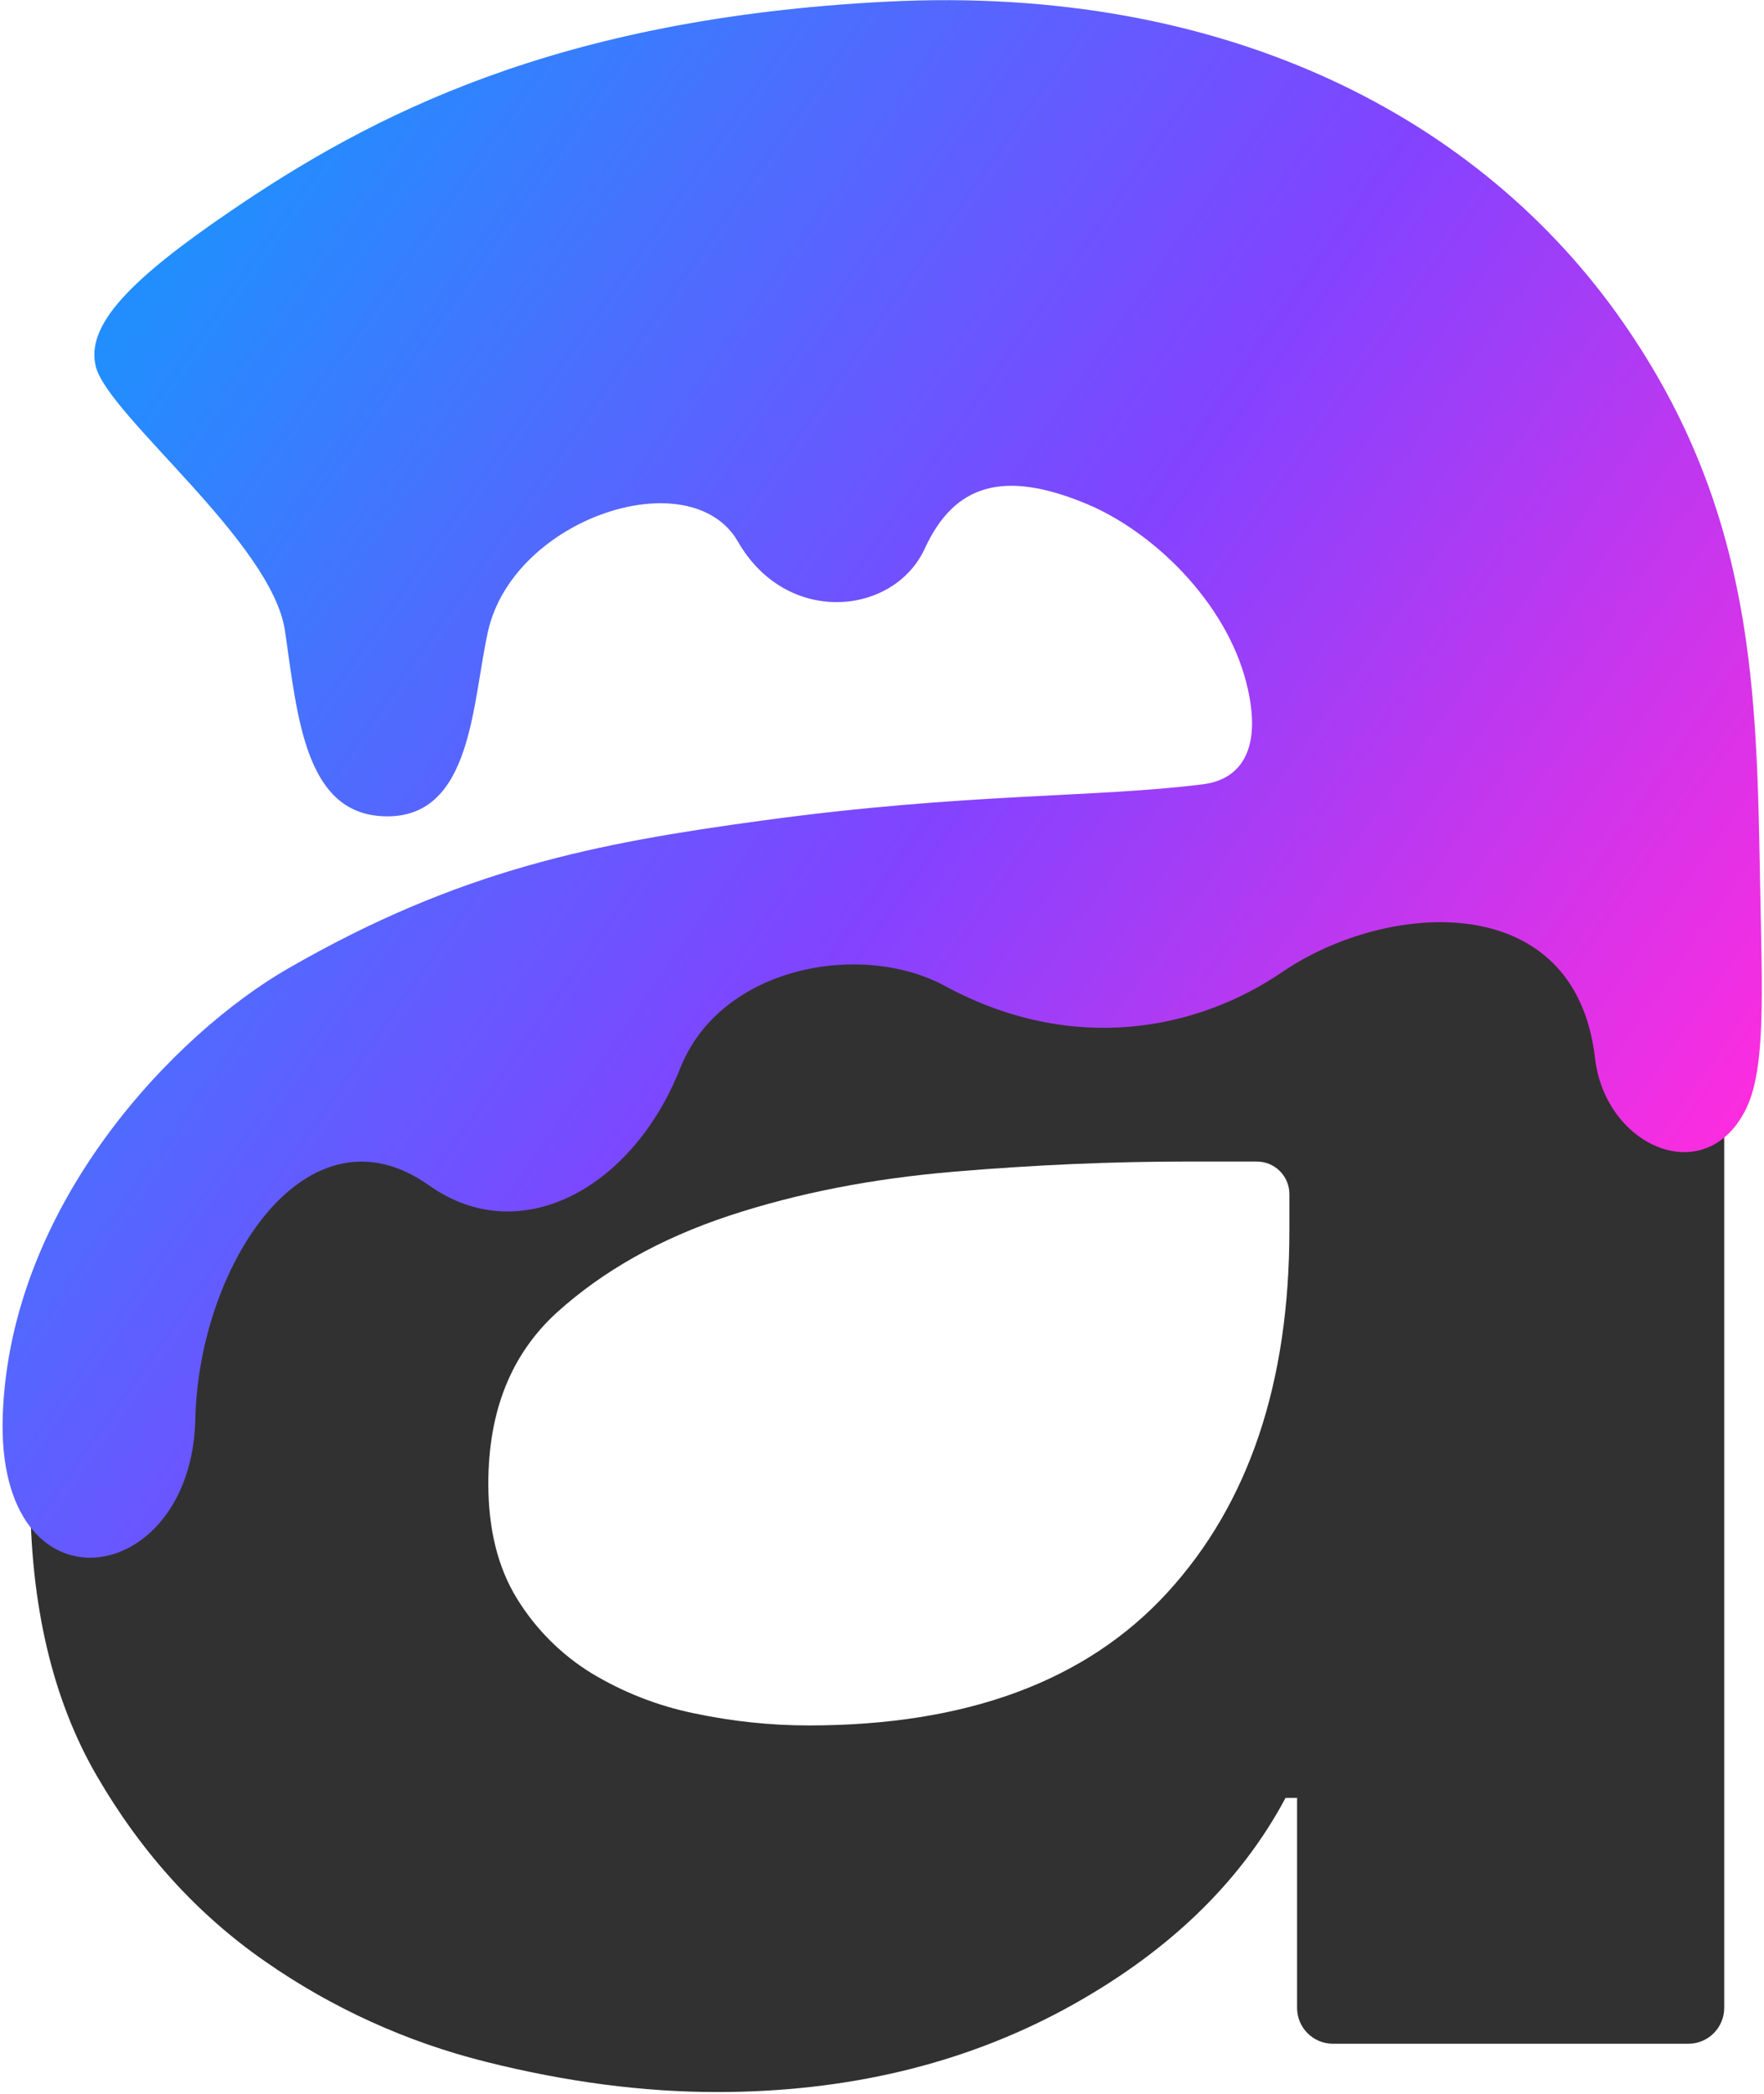
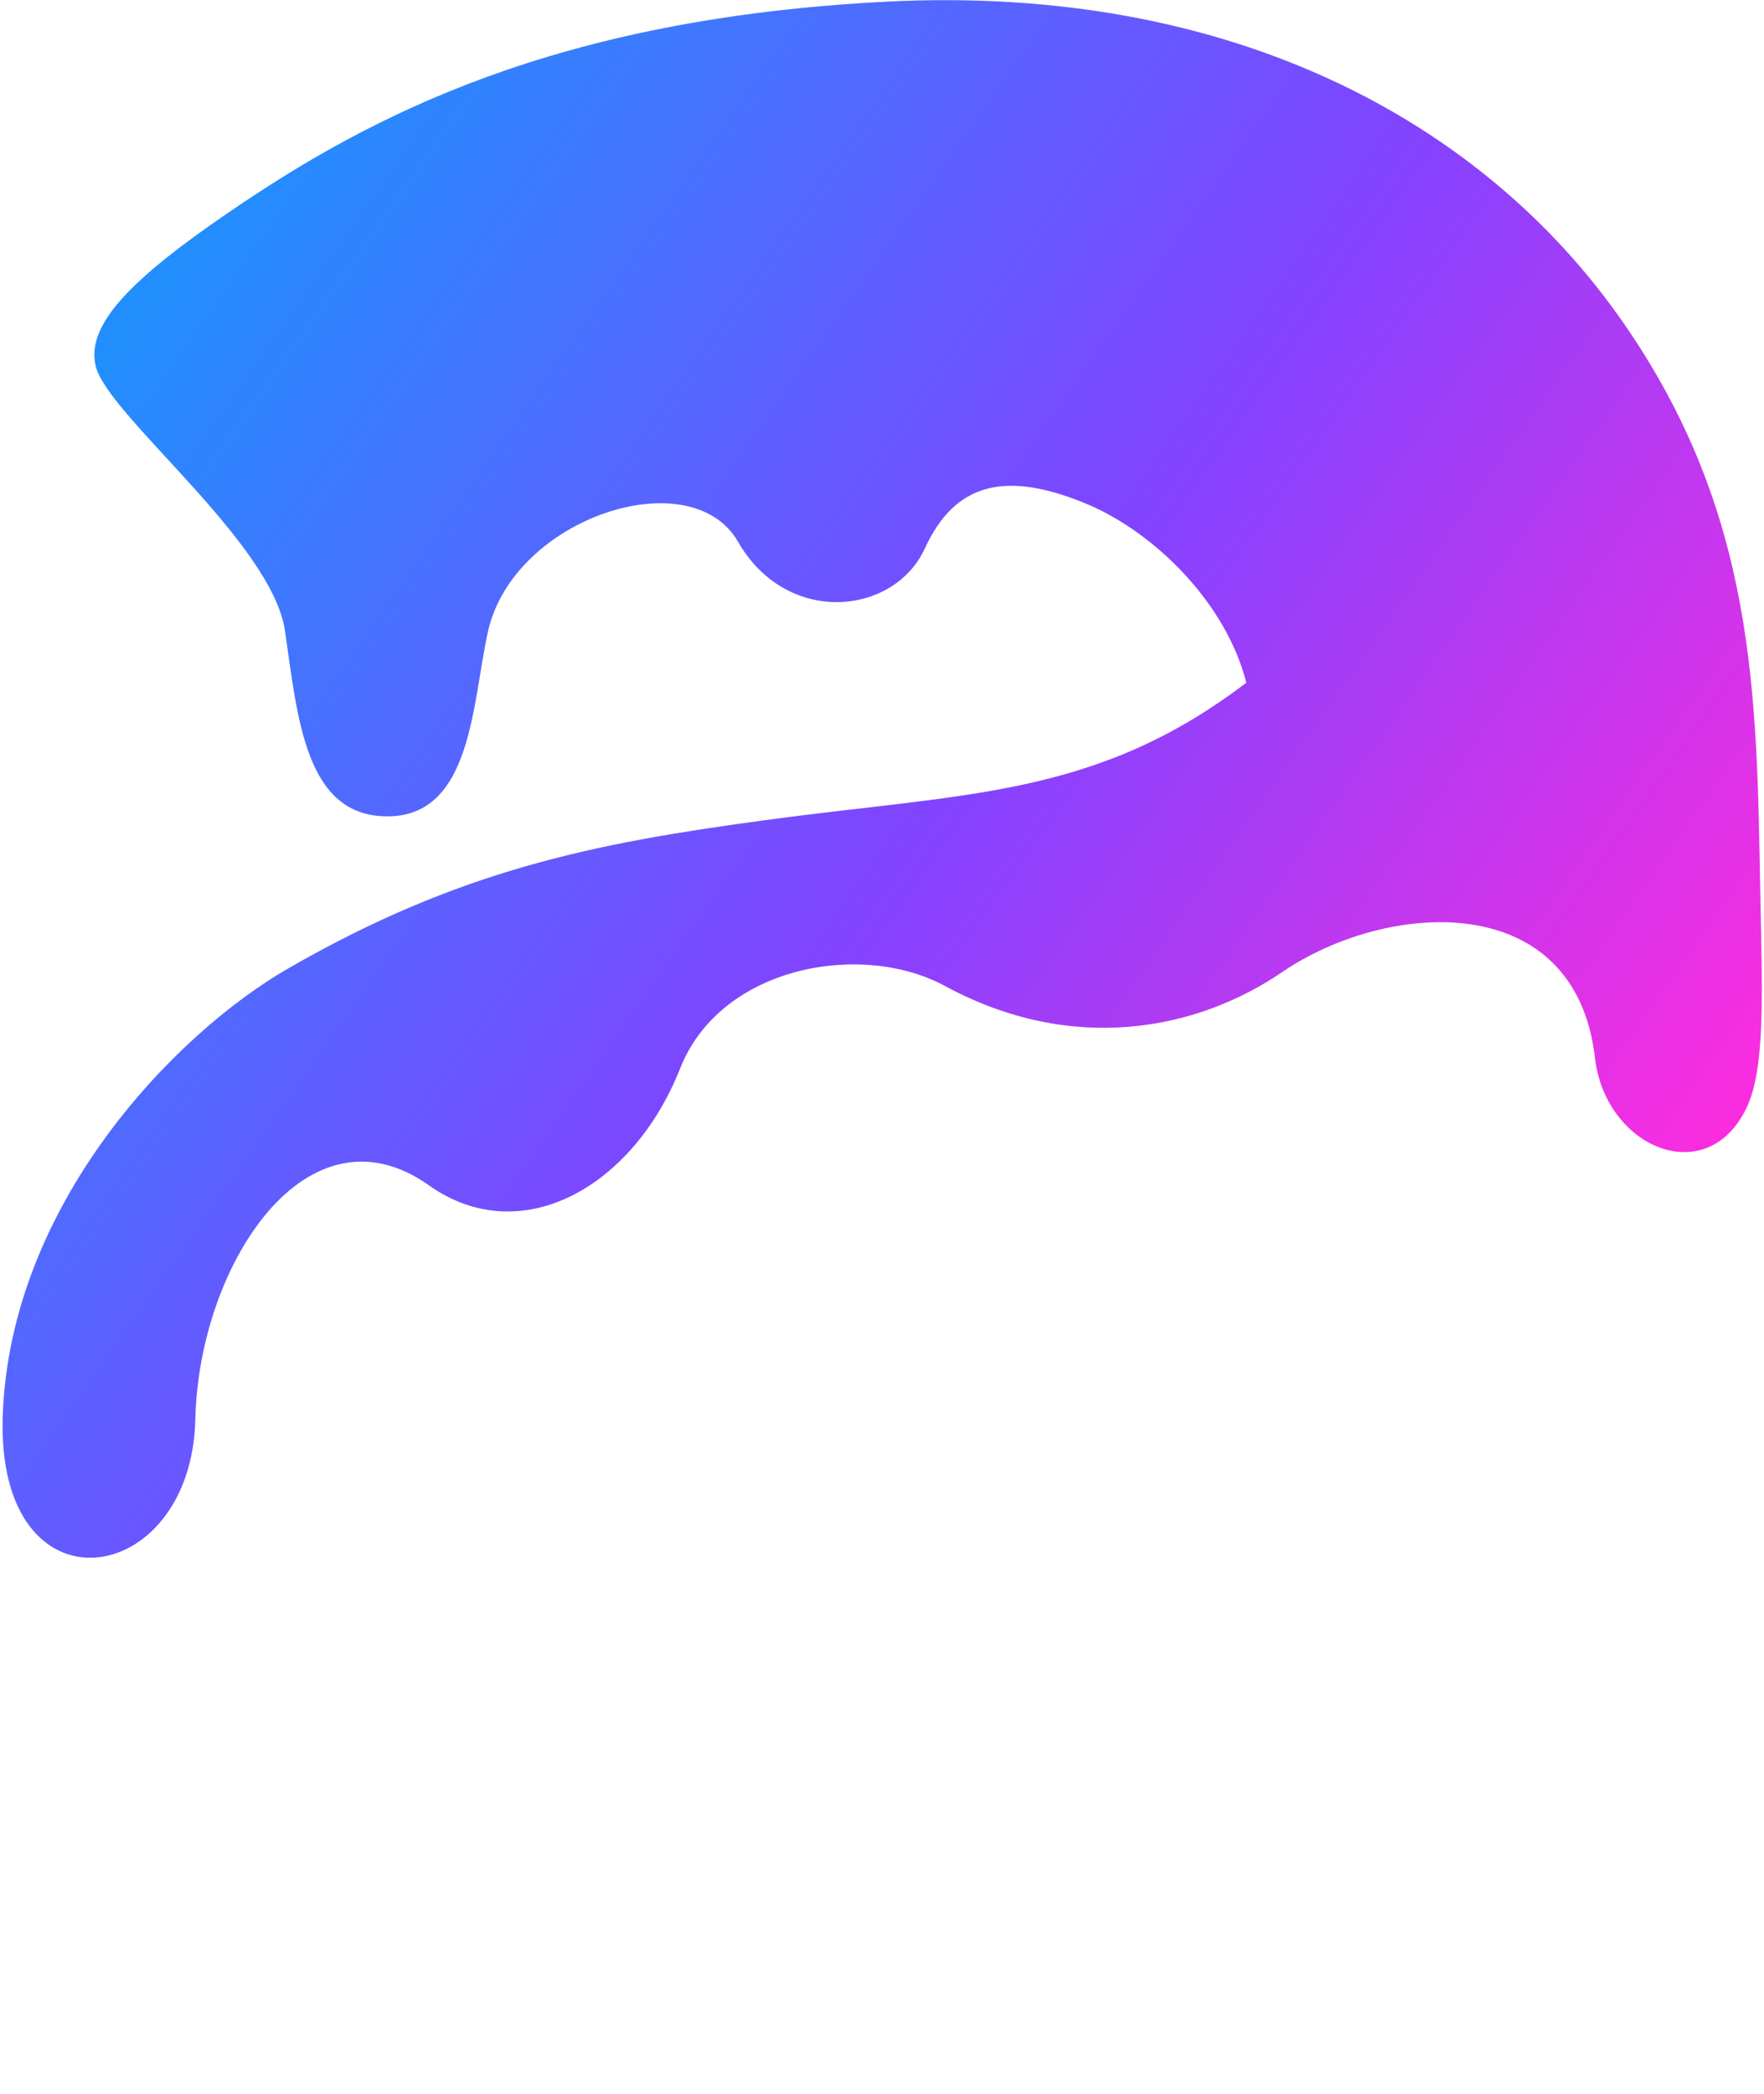
<svg xmlns="http://www.w3.org/2000/svg" width="643px" height="763px" viewBox="0 0 643 763" version="1.1">
  <desc>Created with Sketch.</desc>
  <defs>
    <linearGradient x1="3.111%" y1="28.561%" x2="88.974%" y2="84.565%" id="linearGradient-1">
      <stop stop-color="#228EFE" offset="0.12%" />
      <stop stop-color="#8243FF" offset="52.54%" />
      <stop stop-color="#FD2CDF" offset="100%" />
    </linearGradient>
  </defs>
  <g id="Page-1" stroke="none" stroke-width="1" fill="none" fill-rule="evenodd">
    <g id="1024-01">
-       <path d="M472.8,655.2 L468.6,655.2 C451.9,686.5 425,712.2 387.9,732.3 C350.8,752.3 308.6,762.4 261.3,762.4 C234.4,762.4 206.3,758.7 177.2,751.4 C148.3,744.2 121,731.8 96.5,714.7 C71.9,697.6 51.5,675.1 35.3,647.2 C19.1,619.3 11,584.8 11,543.7 C11,490.9 25.1,448.8 53.4,417.5 C81.7,386.2 118.1,362.2 162.6,345.6 C207.1,329 256.5,318 310.7,312.6 C364.9,307.2 418,304.5 470,304.5 L470,286.9 C470,242.9 454.9,210.3 424.8,189.3 C394.7,168.3 358.7,157.7 317,157.7 C281.8,157.7 247.1,165.7 215.5,181.2 C183,196.9 156.1,215.9 134.8,238.4 L48.6,131.3 C86,94.5 130.8,66 180,47.6 C229.6,29 279.9,19.7 330.9,19.7 C390.2,19.7 439.1,28.5 477.6,46.1 C516.1,63.7 546.4,86.7 568.7,115.1 C590.8,143.2 606.7,175.8 615.3,210.5 C624,245.1 628.5,280.5 628.5,316.2 L628.5,731.7 C628.5,738.9 622.7,744.8 615.4,744.8 L485.9,744.8 C478.7,744.8 472.8,739 472.8,731.7 C472.8,731.7 472.8,731.7 472.8,731.7 L472.8,655.2 Z M470,435.2 C470,428.6 464.7,423.3 458.1,423.3 L432.5,423.3 C405.6,423.3 377.3,424.5 347.7,427 C318,429.5 290.7,434.8 265.6,443.1 C240.6,451.4 219.7,463.2 203,478.3 C186.3,493.5 178,514.3 178,540.7 C178,557.3 181.5,571.3 188.4,582.5 C195.2,593.6 204.5,602.9 215.5,609.7 C227.1,616.7 239.8,621.7 253.1,624.4 C266.8,627.3 280.8,628.8 294.8,628.8 C352.3,628.8 395.9,612.7 425.5,580.4 C455.2,548 470,504 470,448.2 L470,435.2 Z" id="Shape" fill="#313131" />
-       <path d="M34.9,133.5 C39.4,151.5 99.2,197.6 103.9,230 C108.5,261.8 111.3,297.5 141.2,297.5 C172.2,297.5 172.1,255.9 177.9,230 C187.3,188.6 251.8,167.6 269,197.4 C286.8,228.4 325.9,224.3 337.1,199.9 C347.9,176.4 365.9,171.1 396,183.6 C420.3,193.7 446.8,219.3 454.3,248.8 C460.4,272.8 452.5,284 438.6,285.8 C399.1,290.8 352.1,288.9 278.1,299 C216.9,307.3 167.6,316.9 105.1,352.9 C63.7,376.7 3.7,438.8 1,515.9 C-1.5,589.9 69.8,579.4 71.2,517.2 C72.5,460.8 112,400.5 156.4,432 C189.7,455.6 230.7,432.9 247.9,389.4 C262.7,351.9 314.2,342.9 344.4,359.3 C391.1,384.6 436.5,375.3 467.3,354.3 C505.5,328.2 574.2,323.4 581.4,385.6 C585.2,418.2 622.1,433.9 636.6,403.8 C643.7,389 642.3,361.2 641.6,322.9 C640.3,252.7 639.9,186.7 591.5,117.3 C540,43.3 447.4,-5.7 323.3,0.6 C202.8,6.7 135.2,42 83.8,77.1 C47.7,101.7 31.2,118.4 34.9,133.5 Z" id="Shape" fill="url(#linearGradient-1)" />
+       <path d="M34.9,133.5 C39.4,151.5 99.2,197.6 103.9,230 C108.5,261.8 111.3,297.5 141.2,297.5 C172.2,297.5 172.1,255.9 177.9,230 C187.3,188.6 251.8,167.6 269,197.4 C286.8,228.4 325.9,224.3 337.1,199.9 C347.9,176.4 365.9,171.1 396,183.6 C420.3,193.7 446.8,219.3 454.3,248.8 C399.1,290.8 352.1,288.9 278.1,299 C216.9,307.3 167.6,316.9 105.1,352.9 C63.7,376.7 3.7,438.8 1,515.9 C-1.5,589.9 69.8,579.4 71.2,517.2 C72.5,460.8 112,400.5 156.4,432 C189.7,455.6 230.7,432.9 247.9,389.4 C262.7,351.9 314.2,342.9 344.4,359.3 C391.1,384.6 436.5,375.3 467.3,354.3 C505.5,328.2 574.2,323.4 581.4,385.6 C585.2,418.2 622.1,433.9 636.6,403.8 C643.7,389 642.3,361.2 641.6,322.9 C640.3,252.7 639.9,186.7 591.5,117.3 C540,43.3 447.4,-5.7 323.3,0.6 C202.8,6.7 135.2,42 83.8,77.1 C47.7,101.7 31.2,118.4 34.9,133.5 Z" id="Shape" fill="url(#linearGradient-1)" />
    </g>
  </g>
</svg>